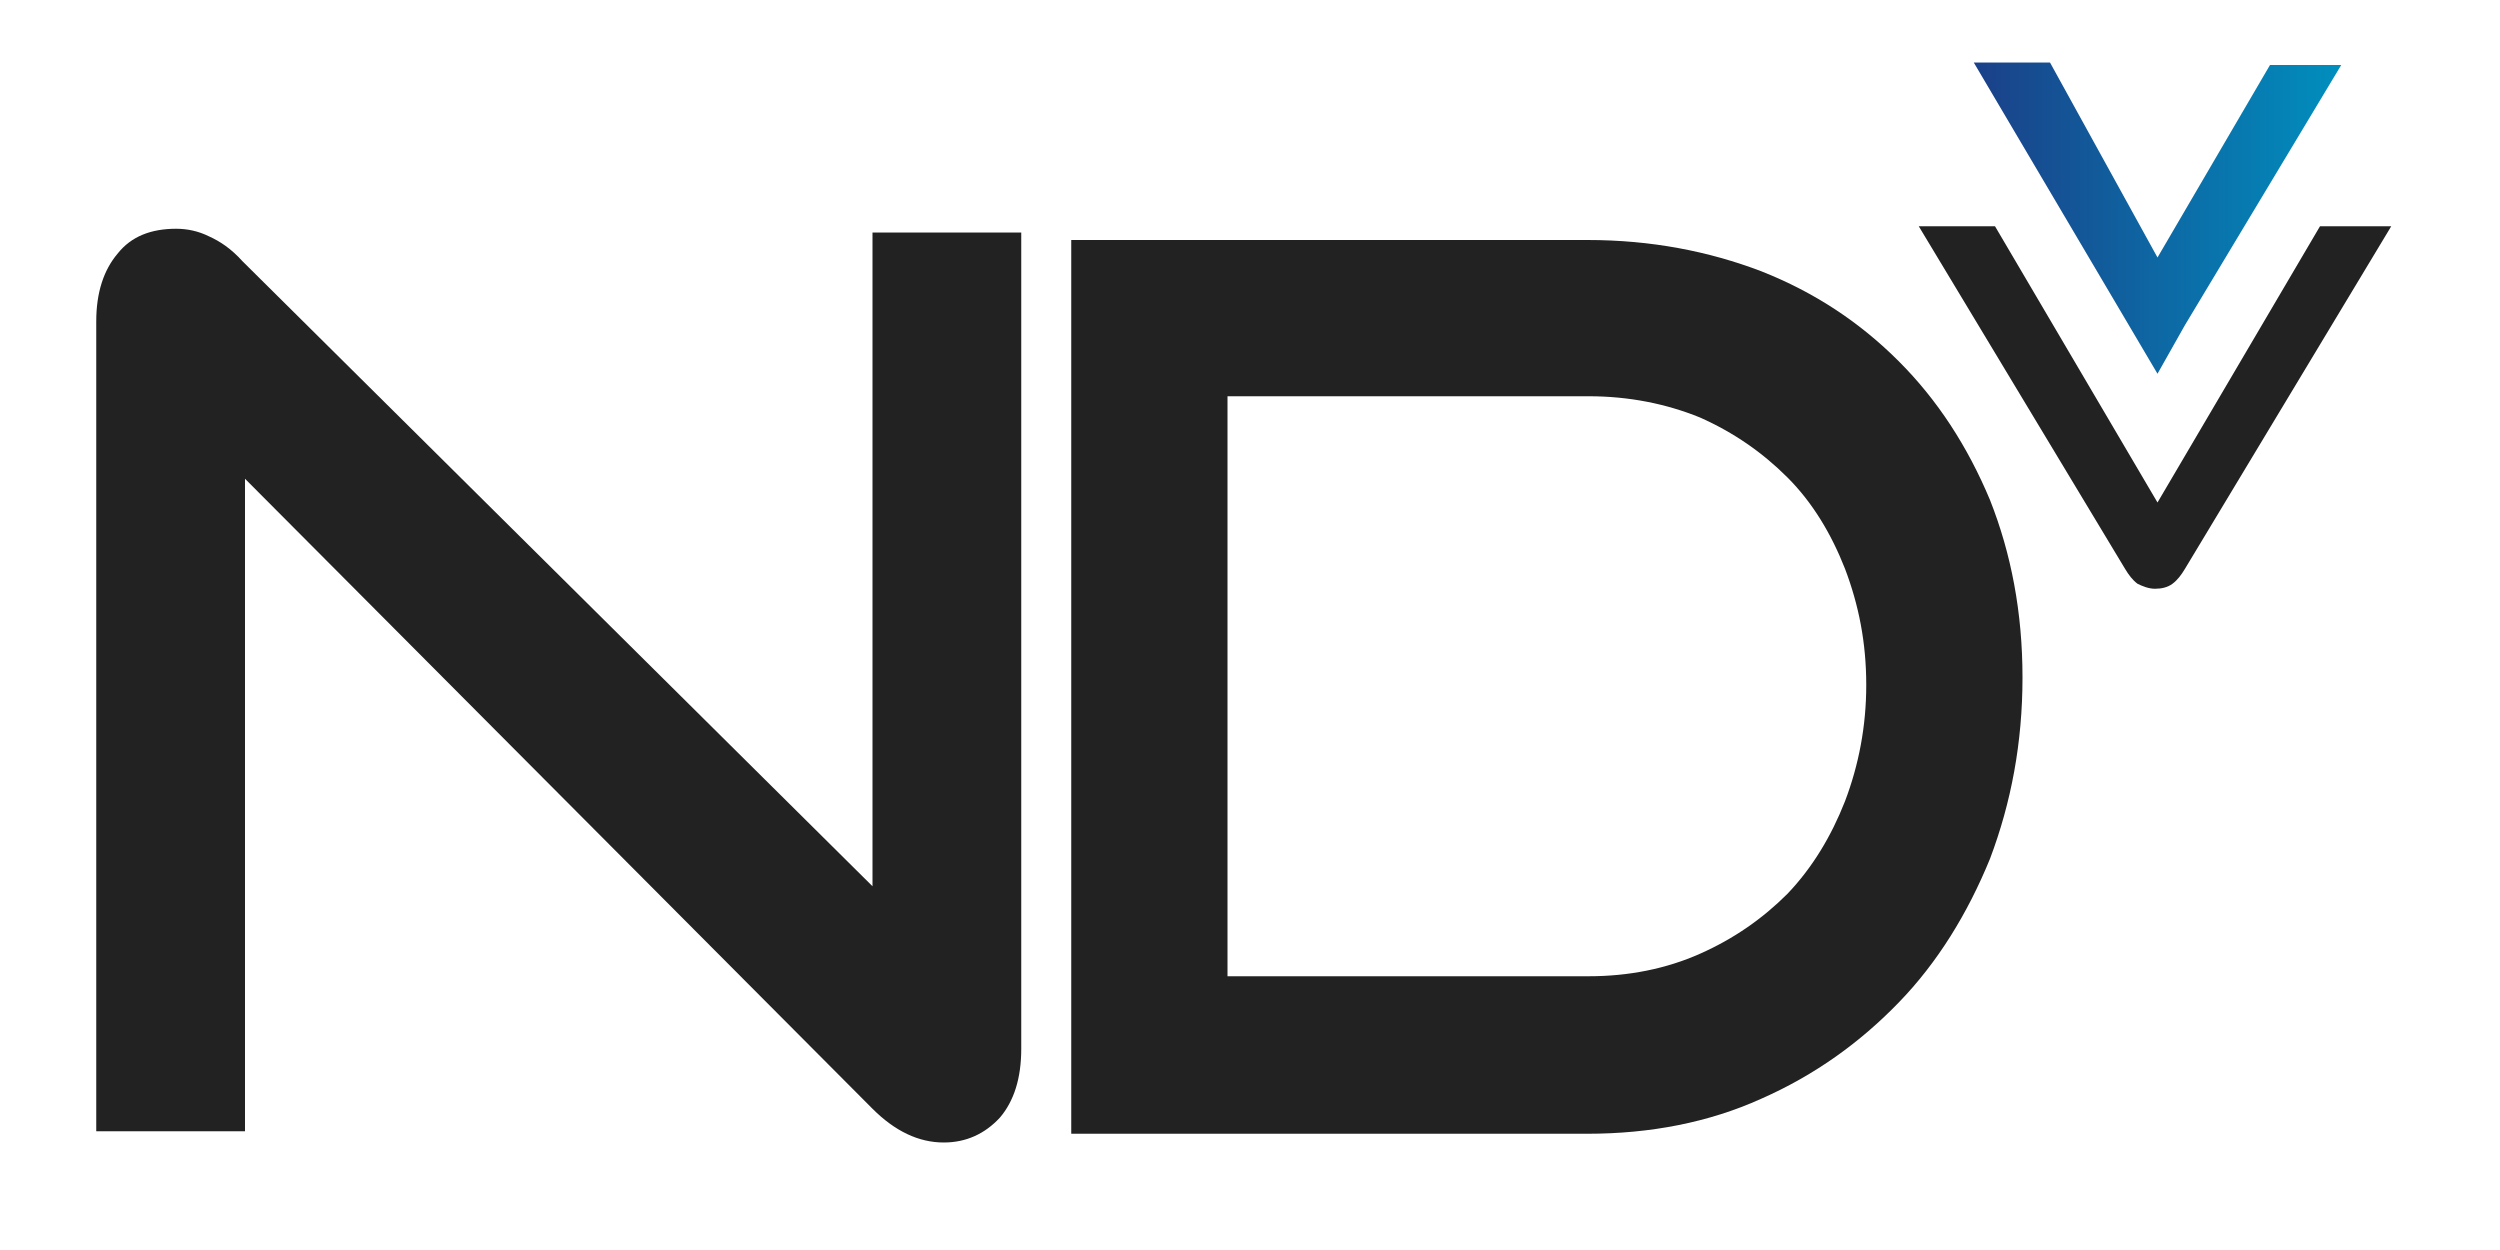
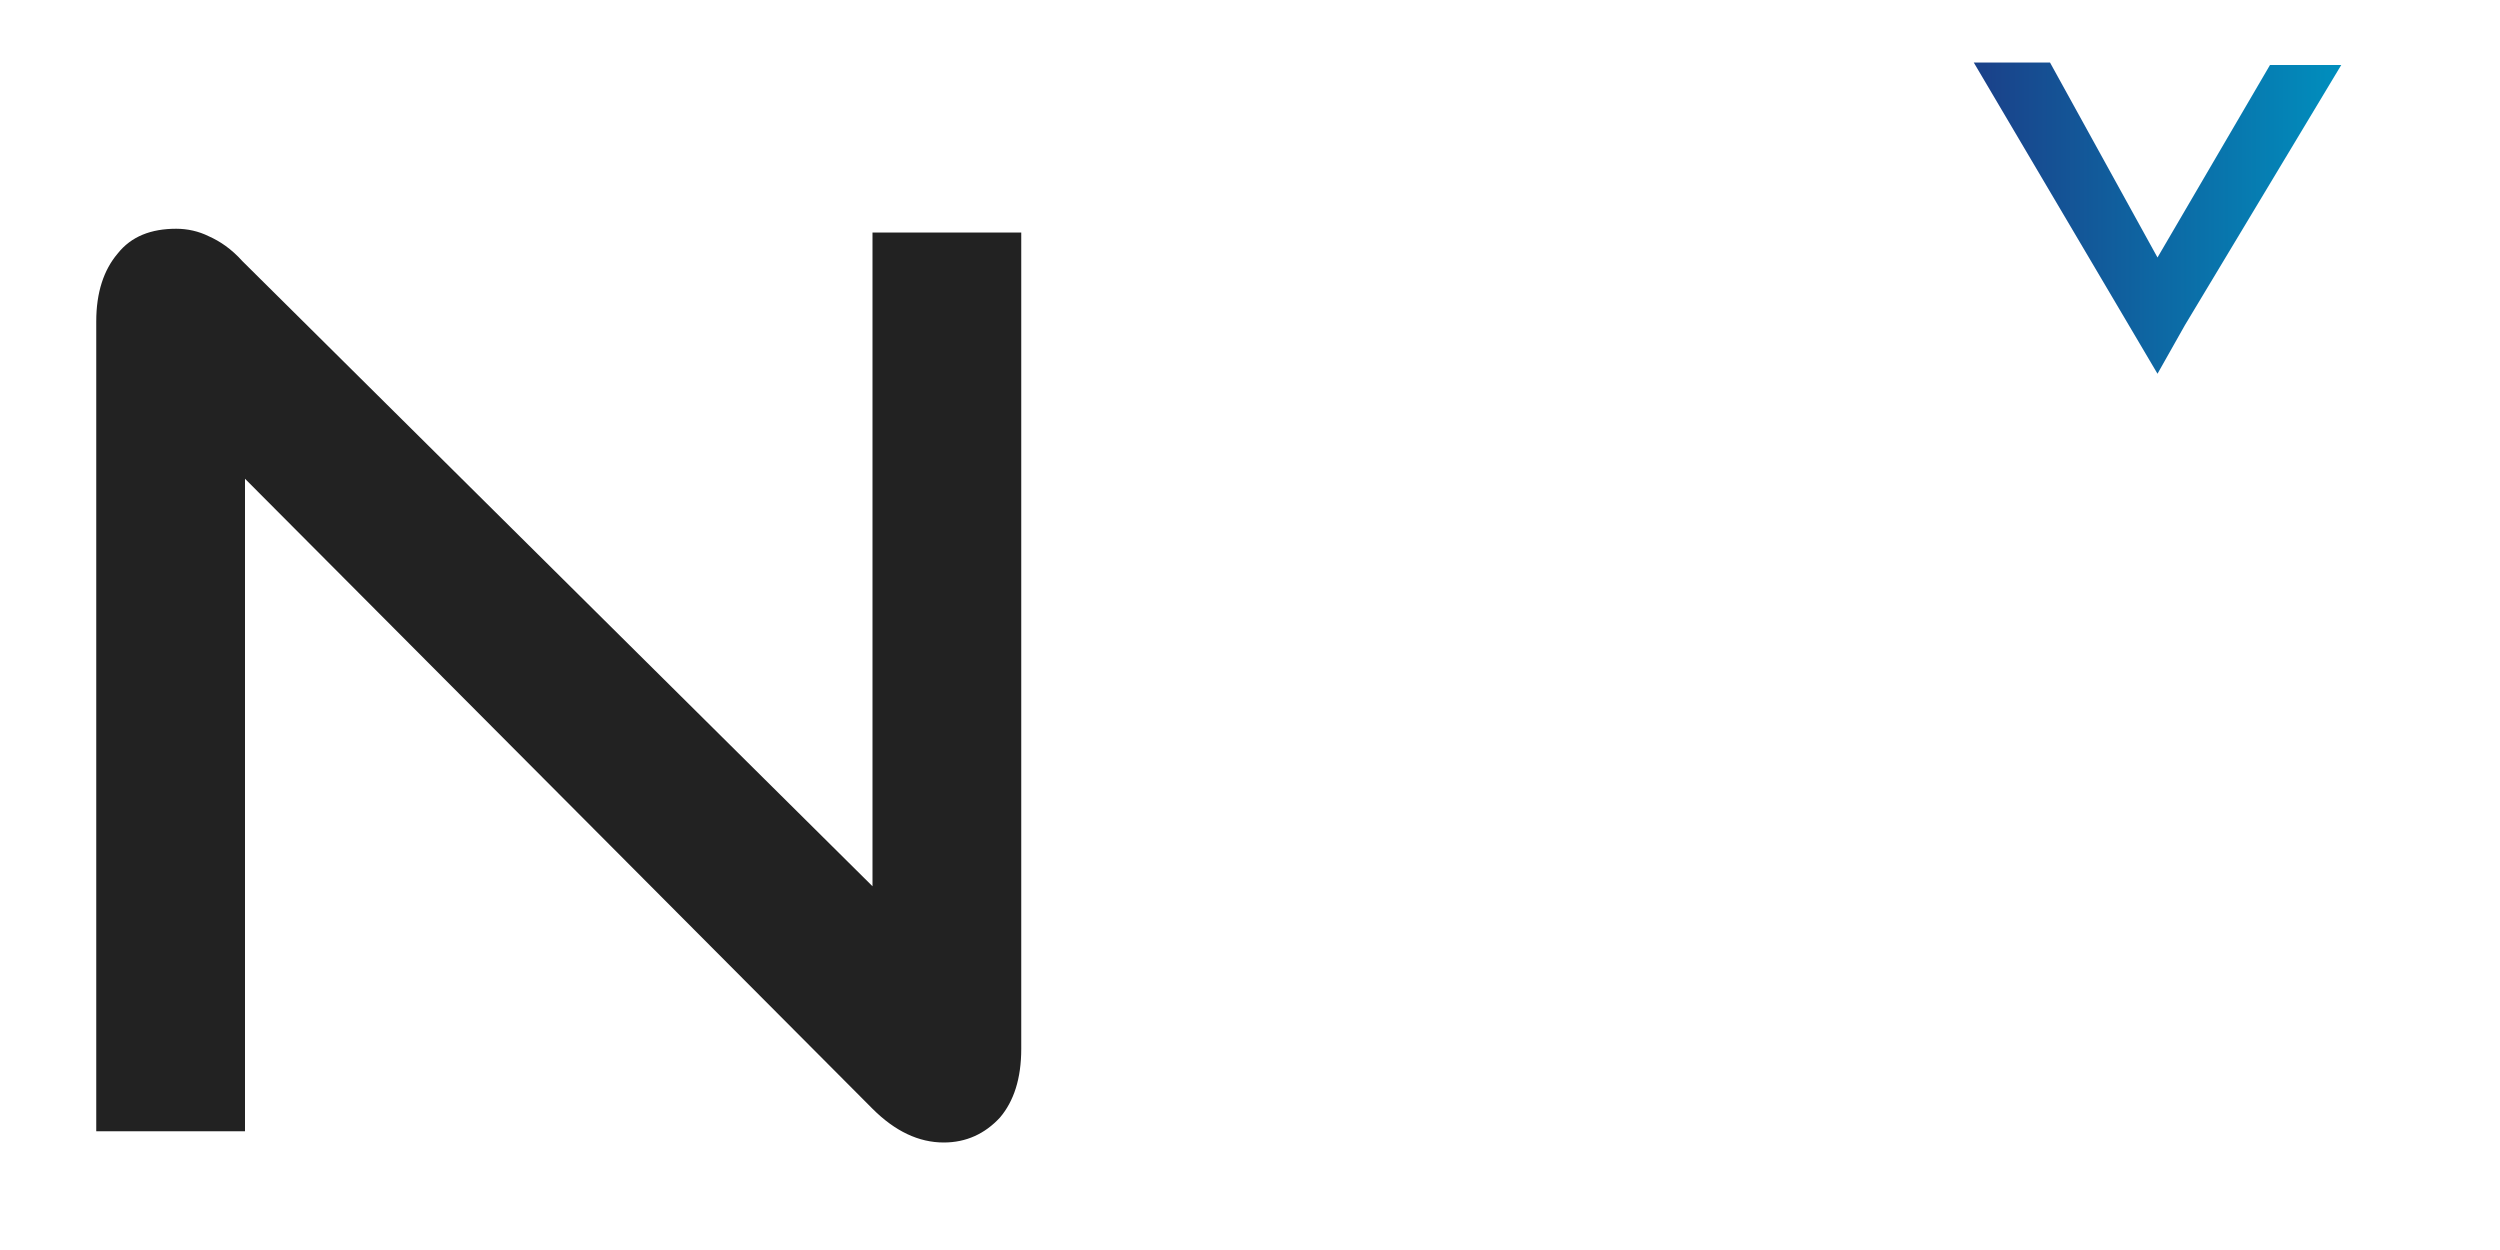
<svg xmlns="http://www.w3.org/2000/svg" version="1.1" id="Layer_1" x="0px" y="0px" viewBox="0 0 200 100" style="enable-background:new 0 0 200 100;" xml:space="preserve">
  <style type="text/css">
	.st0{fill:#222222;}
	.st1{fill:url(#SVGID_1_);}
</style>
  <path class="st0" d="M19.6,38.3v52.2H7.7V25.7c0-2.3,0.6-4.1,1.7-5.4c1.1-1.4,2.7-2,4.7-2c0.9,0,1.8,0.2,2.6,0.6  c0.9,0.4,1.8,1,2.7,2l50.4,50V18.6h11.9v65.3c0,2.4-0.6,4.2-1.7,5.5c-1.2,1.3-2.7,2-4.5,2c-2,0-3.9-0.9-5.7-2.7L19.6,38.3z" />
-   <path class="st0" d="M85.7,90.5V19.2H127c5.1,0,9.7,0.9,13.9,2.5c4.3,1.7,7.9,4.1,11,7.2c3.1,3.1,5.5,6.8,7.3,11.1  c1.7,4.3,2.6,9,2.6,14.2c0,5.2-0.9,10-2.6,14.5c-1.8,4.4-4.2,8.3-7.3,11.5c-3.1,3.2-6.7,5.8-11,7.7c-4.2,1.9-8.9,2.8-13.9,2.8H85.7z   M127.1,78.1c3.2,0,6.2-0.6,8.9-1.8c2.7-1.2,5-2.8,7-4.8c2-2.1,3.5-4.6,4.6-7.4c1.1-2.9,1.7-6,1.7-9.3c0-3.4-0.6-6.4-1.7-9.3  c-1.1-2.8-2.6-5.3-4.6-7.3c-2-2-4.3-3.6-7-4.8c-2.7-1.1-5.7-1.7-8.9-1.7H98.2v46.4H127.1z" />
-   <path class="st0" d="M153.5,18.1h6.1l13,22.1l13-22.1h5.7l-16.5,27.4c-0.3,0.5-0.6,0.9-1,1.2c-0.4,0.3-0.9,0.4-1.4,0.4  c-0.5,0-1-0.2-1.4-0.4c-0.4-0.3-0.7-0.7-1-1.2L153.5,18.1z" />
  <linearGradient id="SVGID_1_" gradientUnits="userSpaceOnUse" x1="157.872" y1="17.426" x2="187.306" y2="17.426">
    <stop offset="3.030300e-02" style="stop-color:#1A428A" />
    <stop offset="1" style="stop-color:#008FBE" />
  </linearGradient>
  <path class="st1" d="M172.6,29.9L157.9,5h6.1l8.6,15.6l9-15.4h5.7L174.8,26L172.6,29.9z" />
</svg>